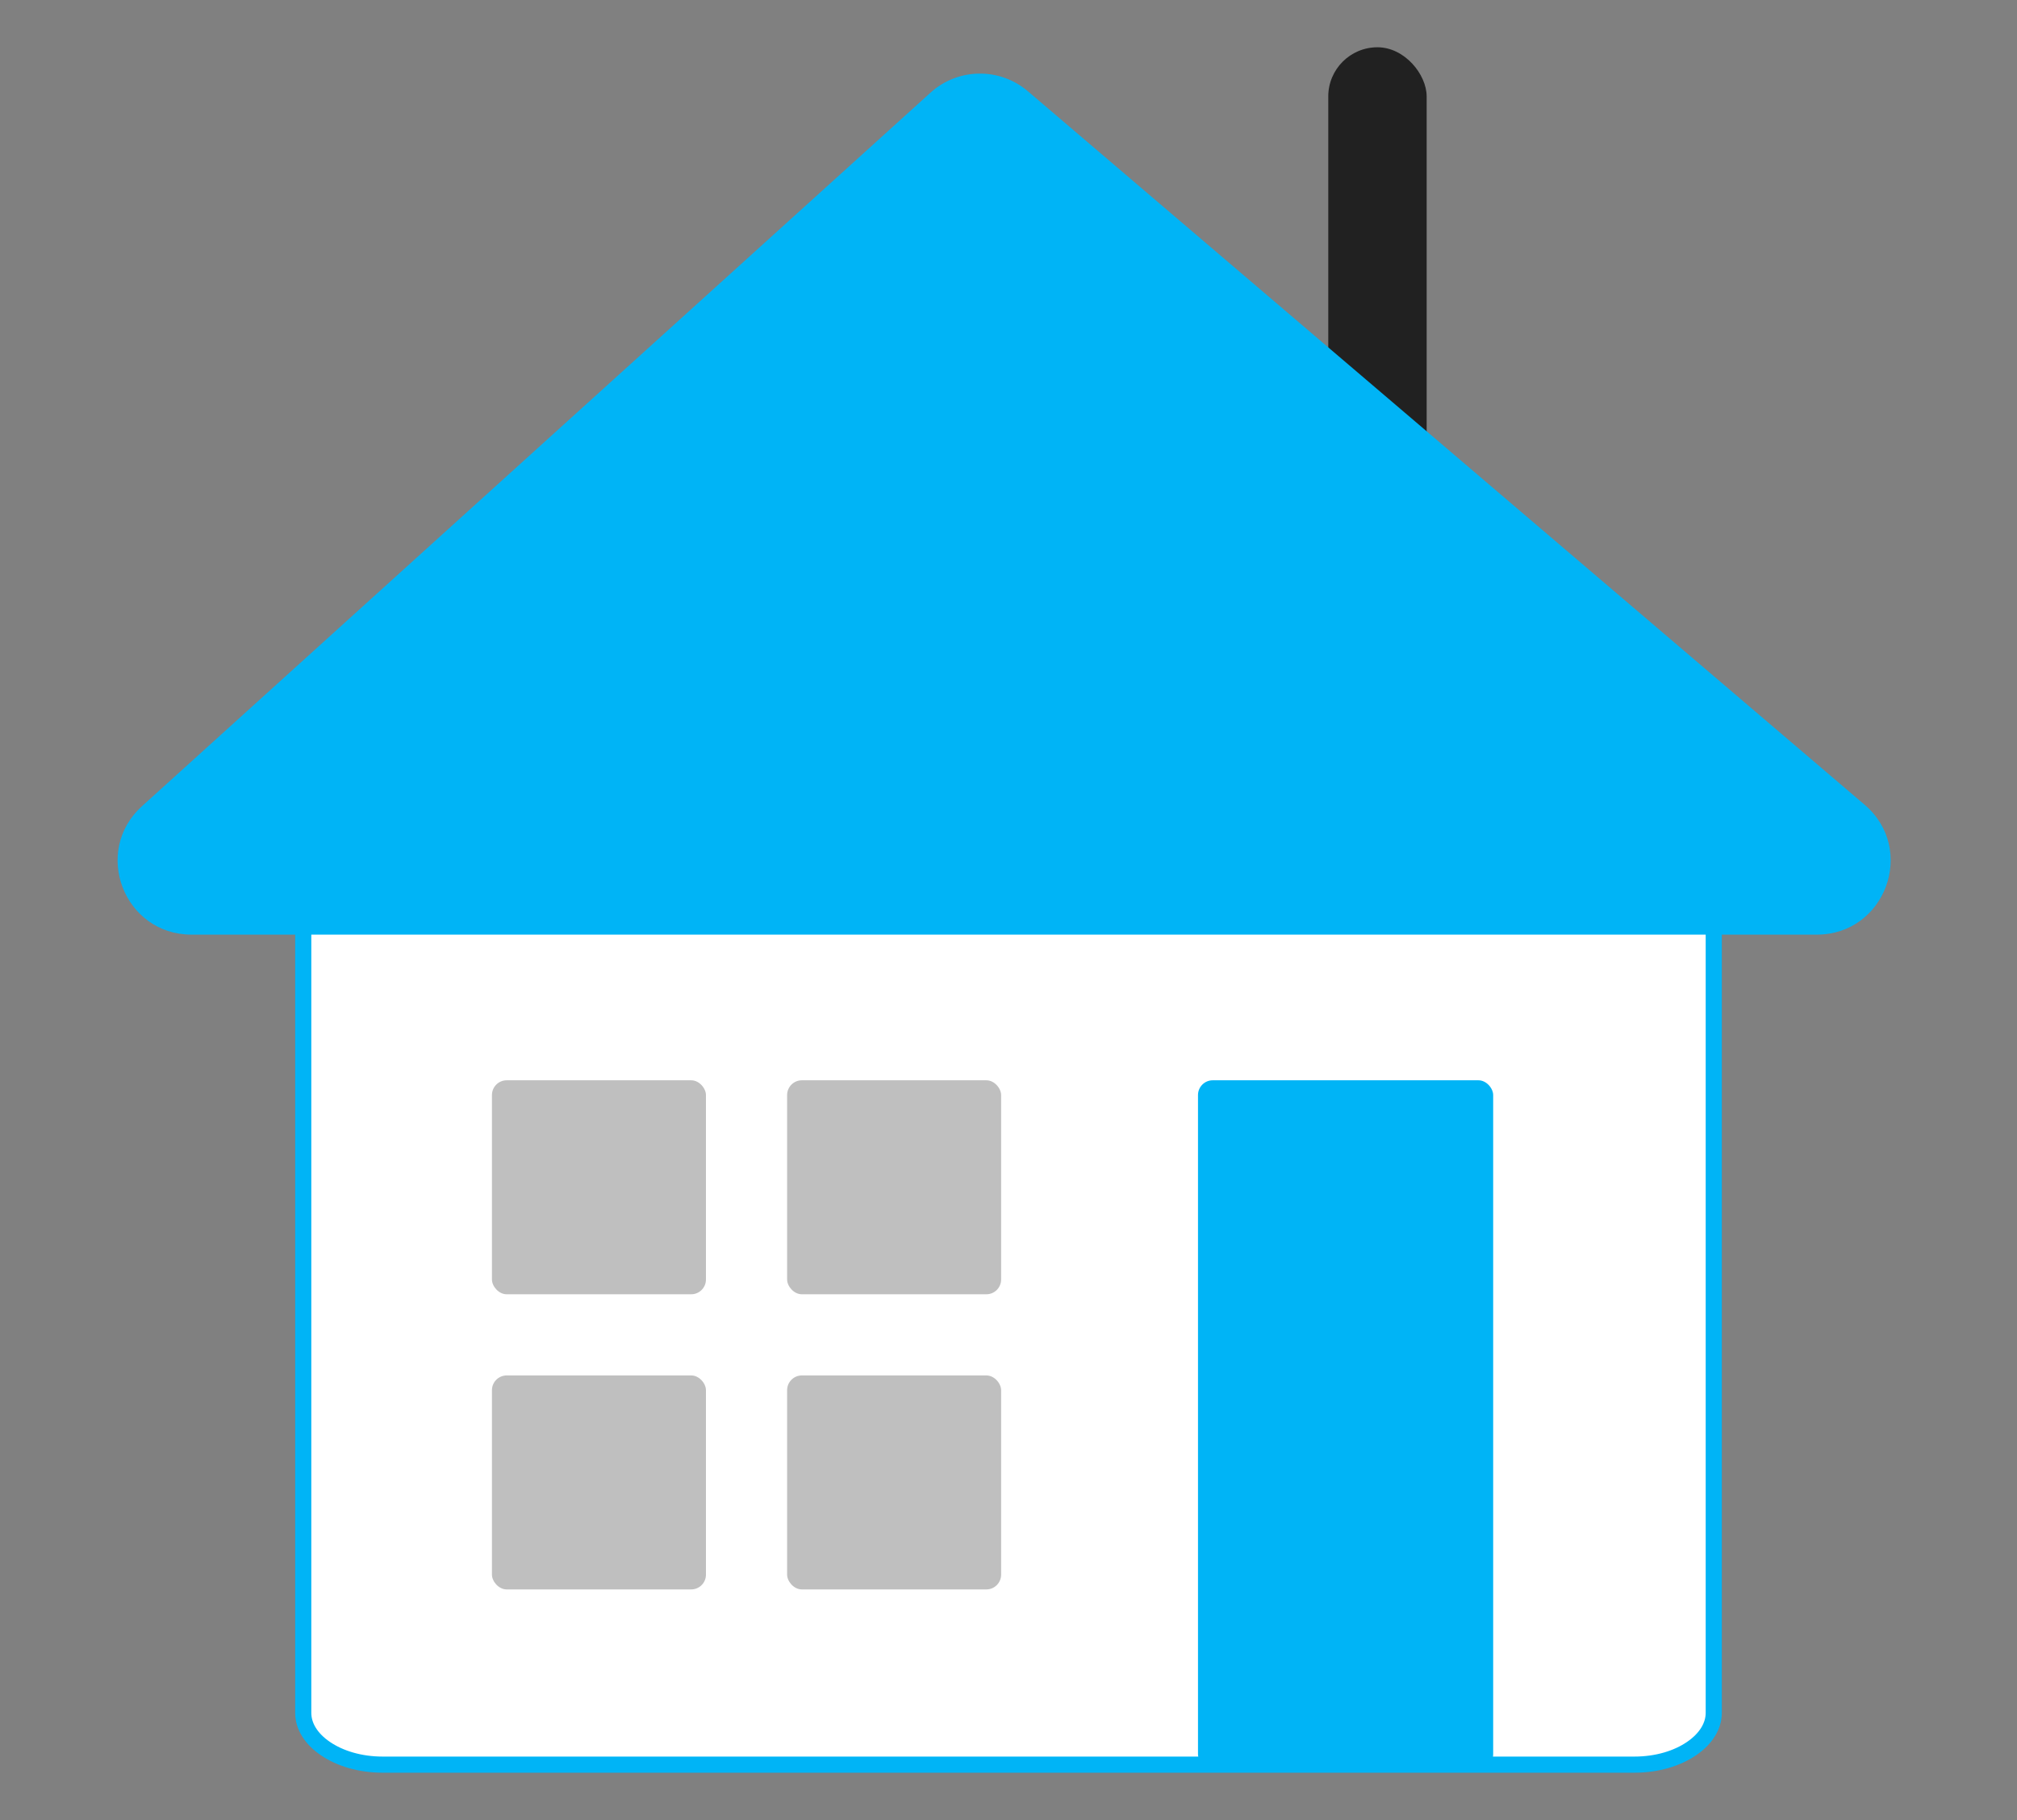
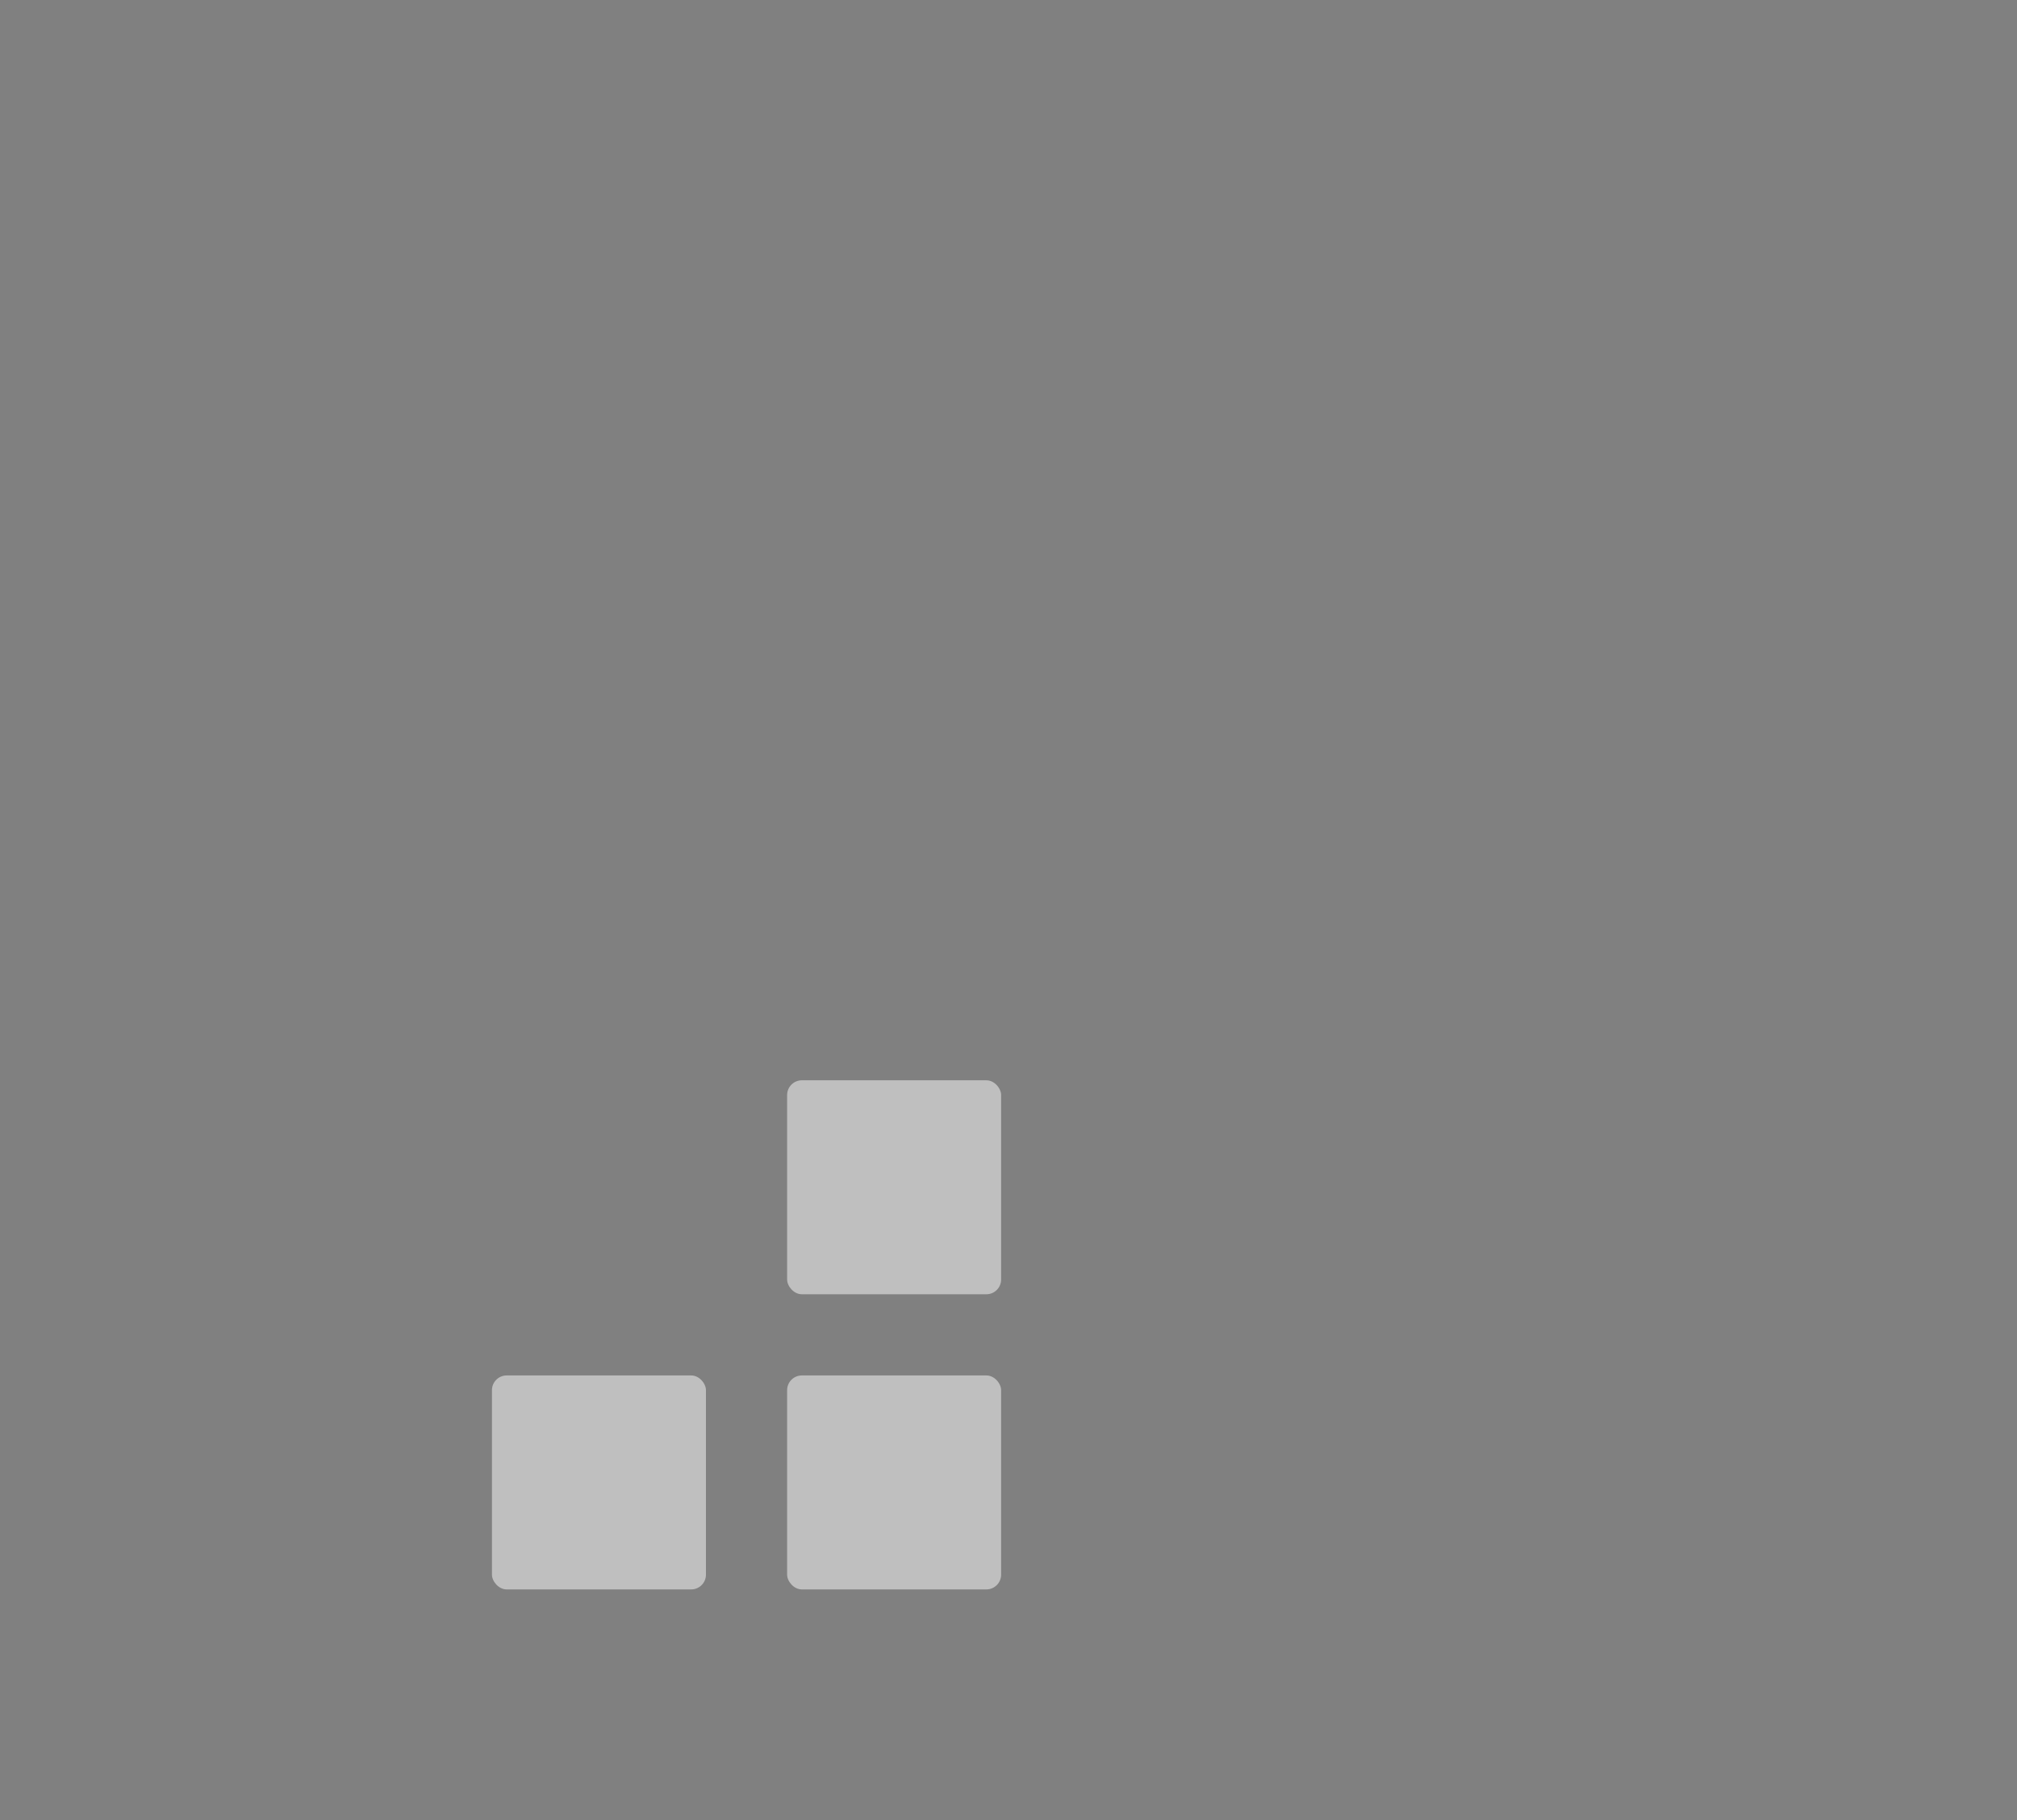
<svg xmlns="http://www.w3.org/2000/svg" width="41" height="37" viewBox="0 0 41 37" fill="none">
  <rect x="0" y="0" width="41" height="37" fill="#808080" stroke="none" />
-   <path d="M28.108 15.201H33.224C33.683 15.201 34.094 15.328 34.385 15.527C34.678 15.726 34.836 15.985 34.836 16.253V34.821C34.836 35.085 34.68 35.344 34.389 35.544C34.099 35.744 33.689 35.873 33.224 35.873H7.776C7.317 35.873 6.906 35.746 6.615 35.547C6.322 35.348 6.164 35.089 6.164 34.821V16.253C6.164 15.989 6.32 15.73 6.611 15.53C6.901 15.33 7.311 15.201 7.776 15.201H12.658H28.108Z" fill="white" stroke="#00B4F6" stroke-width="0.328" />
-   <rect x="27" y="0.961" width="2" height="9" rx="1" fill="#212121" />
-   <path d="M2.887 16.388L18.914 1.884C19.473 1.378 20.32 1.366 20.894 1.855L37.902 16.359C38.964 17.264 38.324 19 36.929 19H3.893C2.52 19 1.869 17.309 2.887 16.388Z" fill="#00B4F6" />
  <rect x="16" y="21.961" width="4.35" height="4.35" rx="0.3" fill="#BFBFBF" />
-   <rect x="10" y="21.961" width="4.35" height="4.35" rx="0.3" fill="#BFBFBF" />
  <rect x="16" y="27.961" width="4.35" height="4.35" rx="0.3" fill="#BFBFBF" />
  <rect x="10" y="27.961" width="4.35" height="4.35" rx="0.3" fill="#BFBFBF" />
-   <rect x="24.352" y="21.961" width="6" height="14" rx="0.3" fill="#00B4F6" />
</svg>